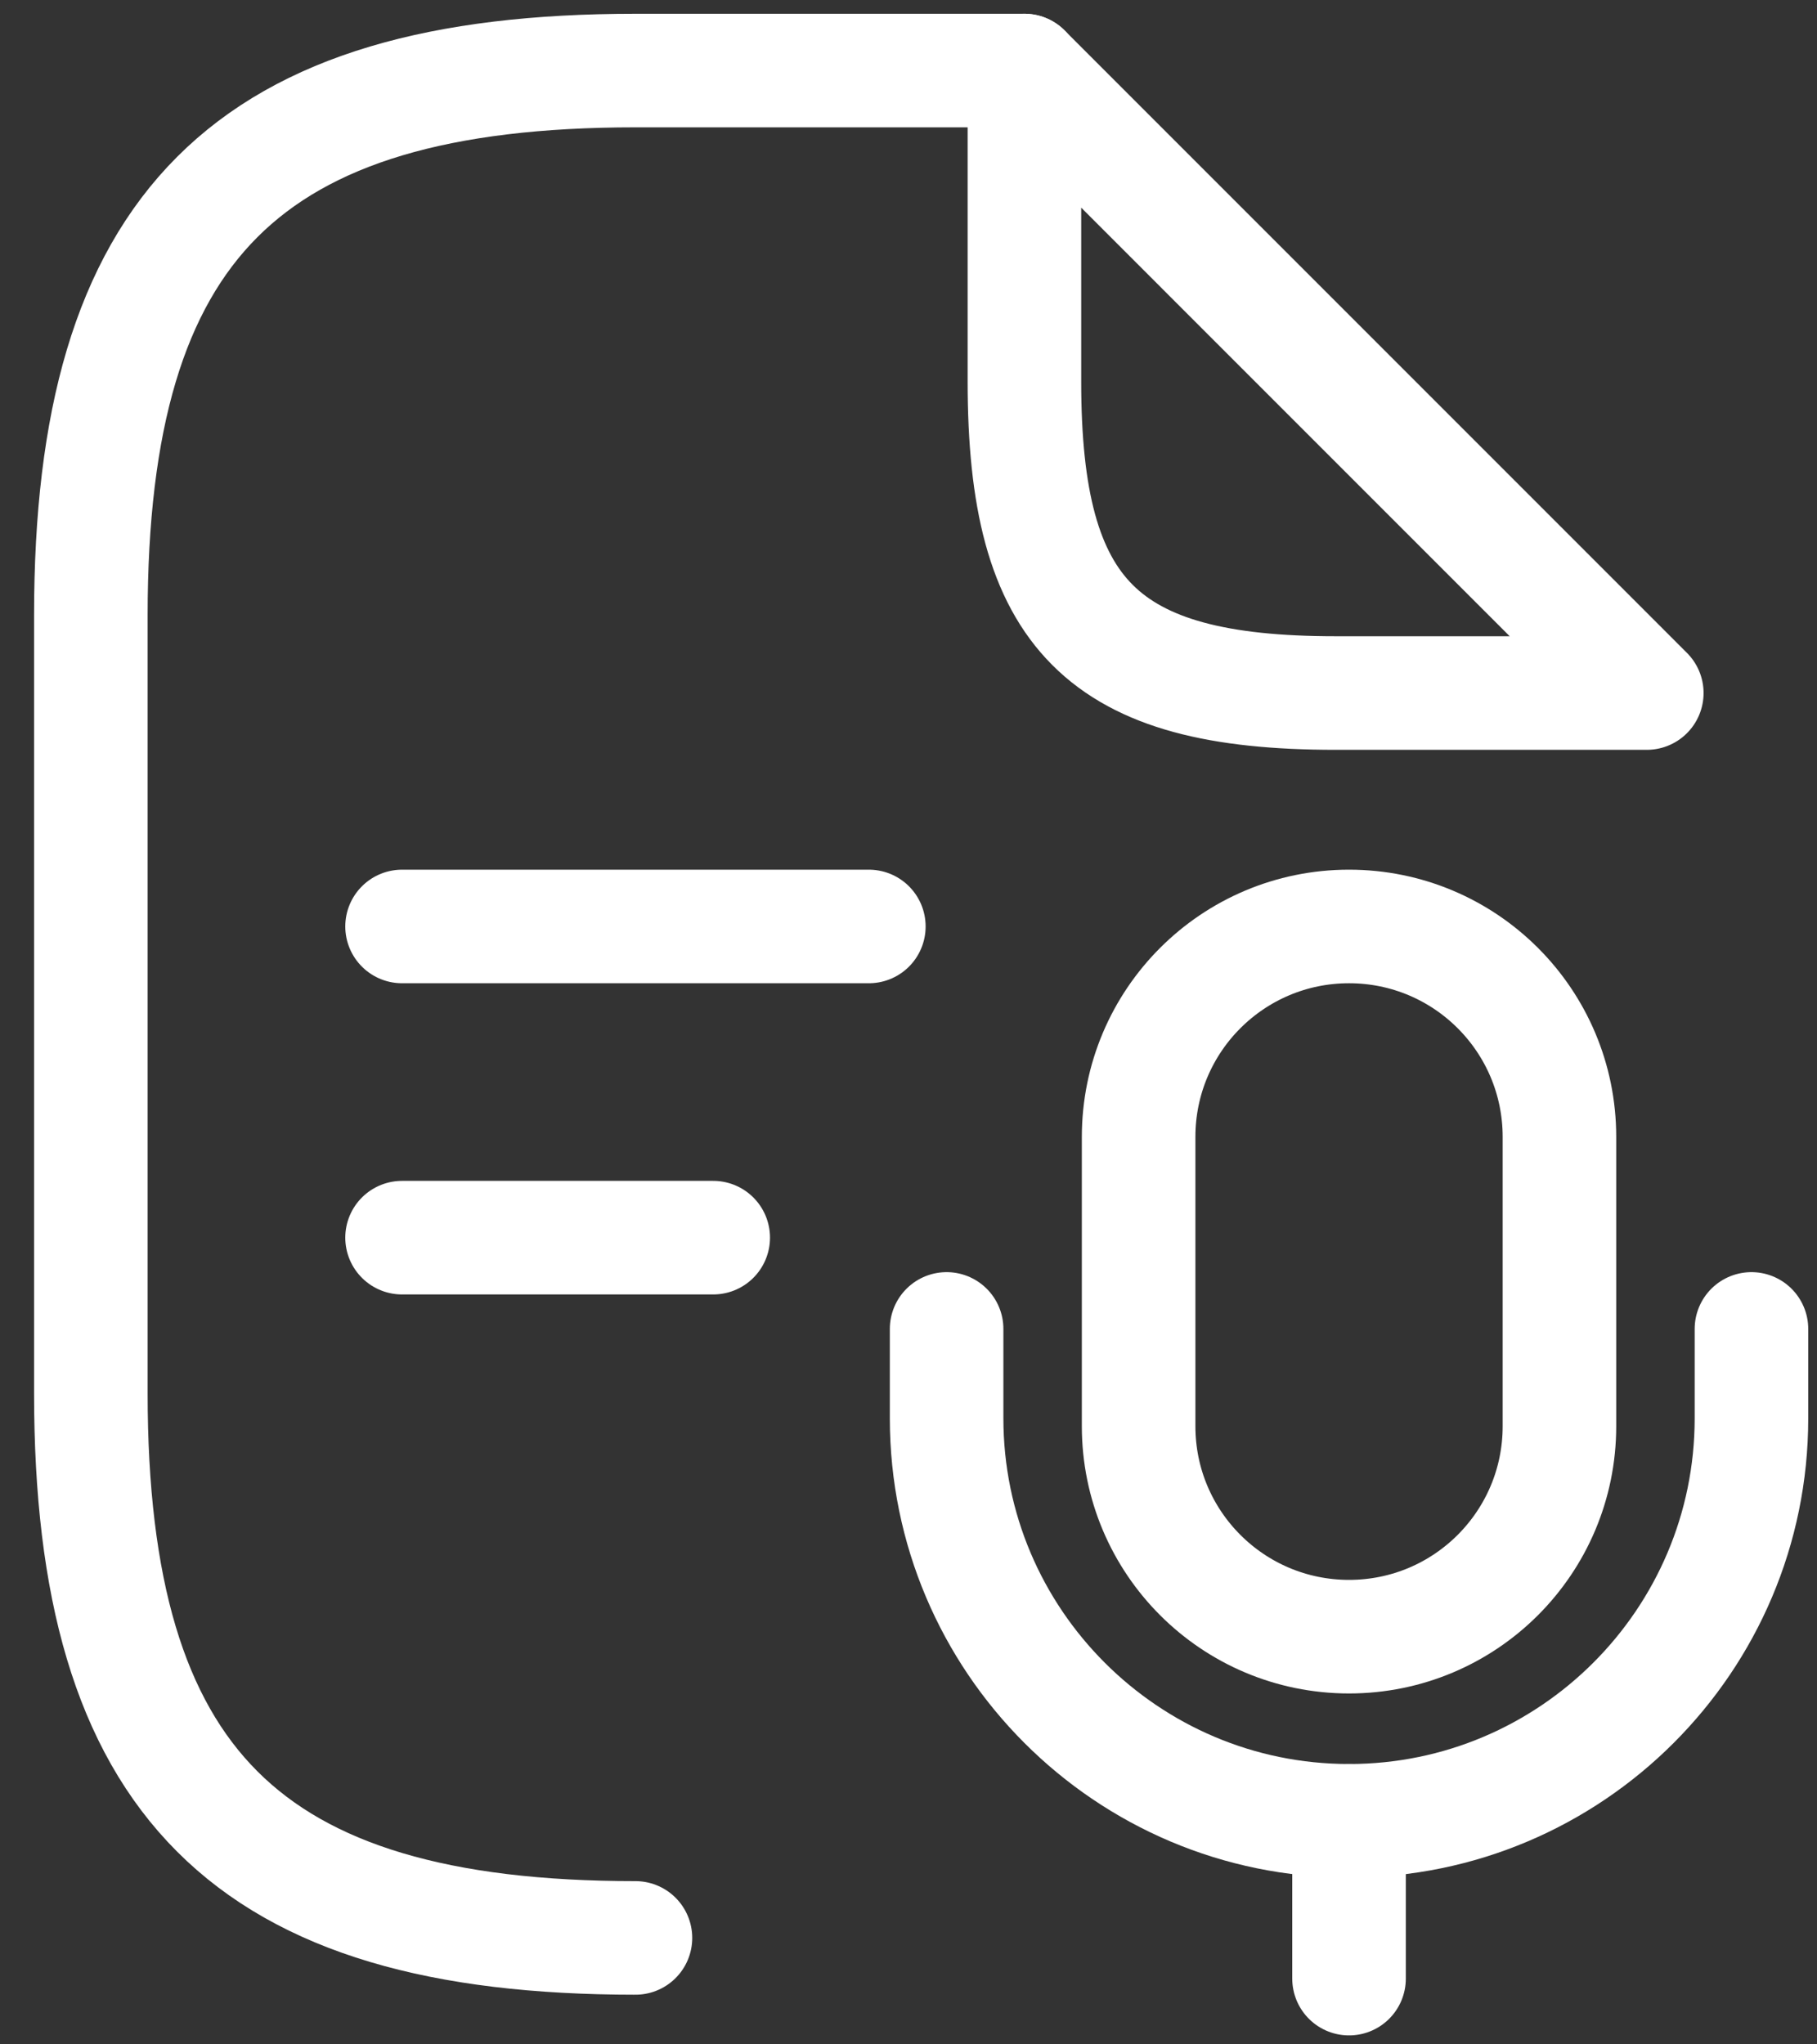
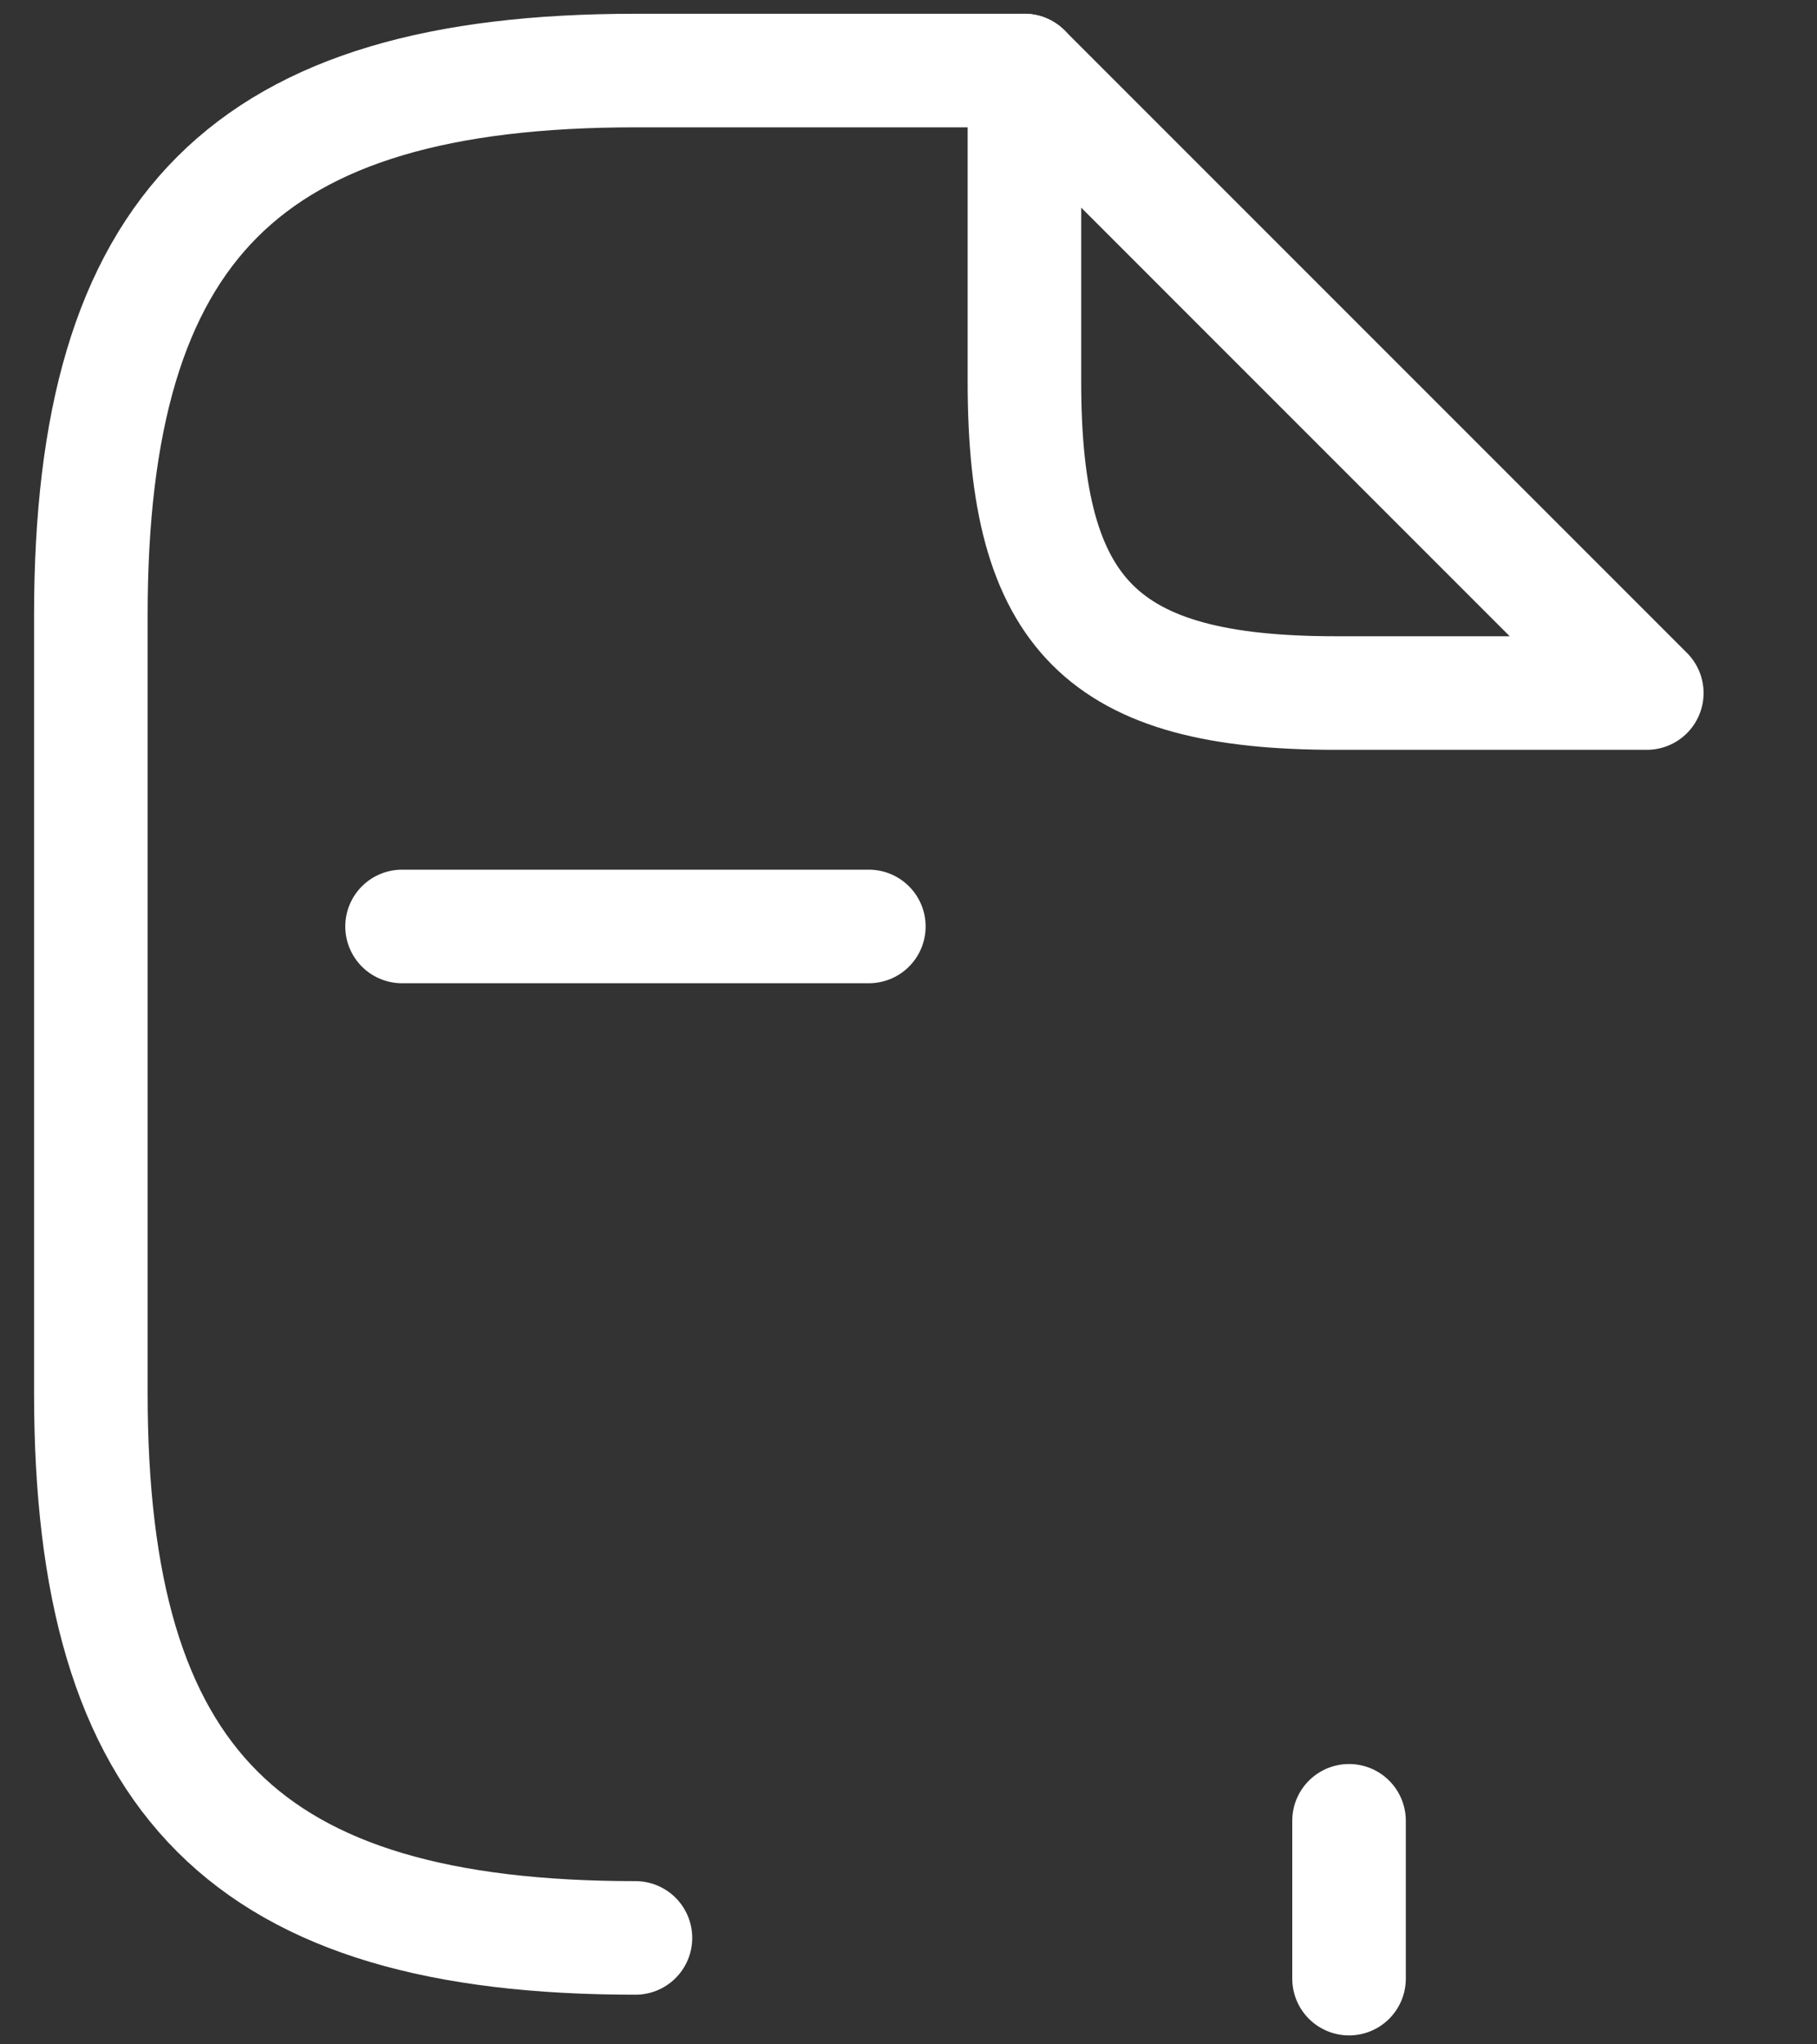
<svg xmlns="http://www.w3.org/2000/svg" width="40" height="45" viewBox="0 0 40 45" fill="none">
  <rect x="0" y="0" width="40" height="45" fill="#333333" stroke="none" />
  <path d="M13.989 42.657C5.425 42.657 2 39.232 2 30.669V13.542C2 4.979 5.425 1.553 13.989 1.553H22.552" stroke="white" stroke-width="2.5" stroke-linecap="round" stroke-linejoin="round" />
  <path d="M36.253 15.255H29.403C24.265 15.255 22.552 13.542 22.552 8.404V1.553L36.253 15.255Z" stroke="white" stroke-width="2.5" stroke-linecap="round" stroke-linejoin="round" />
  <path d="M8.851 20.393H19.127" stroke="white" stroke-width="2.5" stroke-linecap="round" stroke-linejoin="round" />
-   <path d="M8.851 27.243H15.701" stroke="white" stroke-width="2.5" stroke-linecap="round" stroke-linejoin="round" />
-   <path d="M29.698 36.026C32.257 36.026 34.33 33.953 34.33 31.394V25.025C34.33 22.465 32.257 20.393 29.698 20.393C27.139 20.393 25.066 22.465 25.066 25.025V31.394C25.066 33.953 27.139 36.026 29.698 36.026Z" stroke="white" stroke-width="2.5" stroke-linecap="round" stroke-linejoin="round" />
-   <path d="M20.839 29.252V31.22C20.839 36.107 24.811 40.079 29.698 40.079C34.585 40.079 38.557 36.107 38.557 31.22V29.252" stroke="white" stroke-width="2.5" stroke-linecap="round" stroke-linejoin="round" />
  <path d="M29.698 40.079V43.553" stroke="white" stroke-width="2.5" stroke-linecap="round" stroke-linejoin="round" />
</svg>